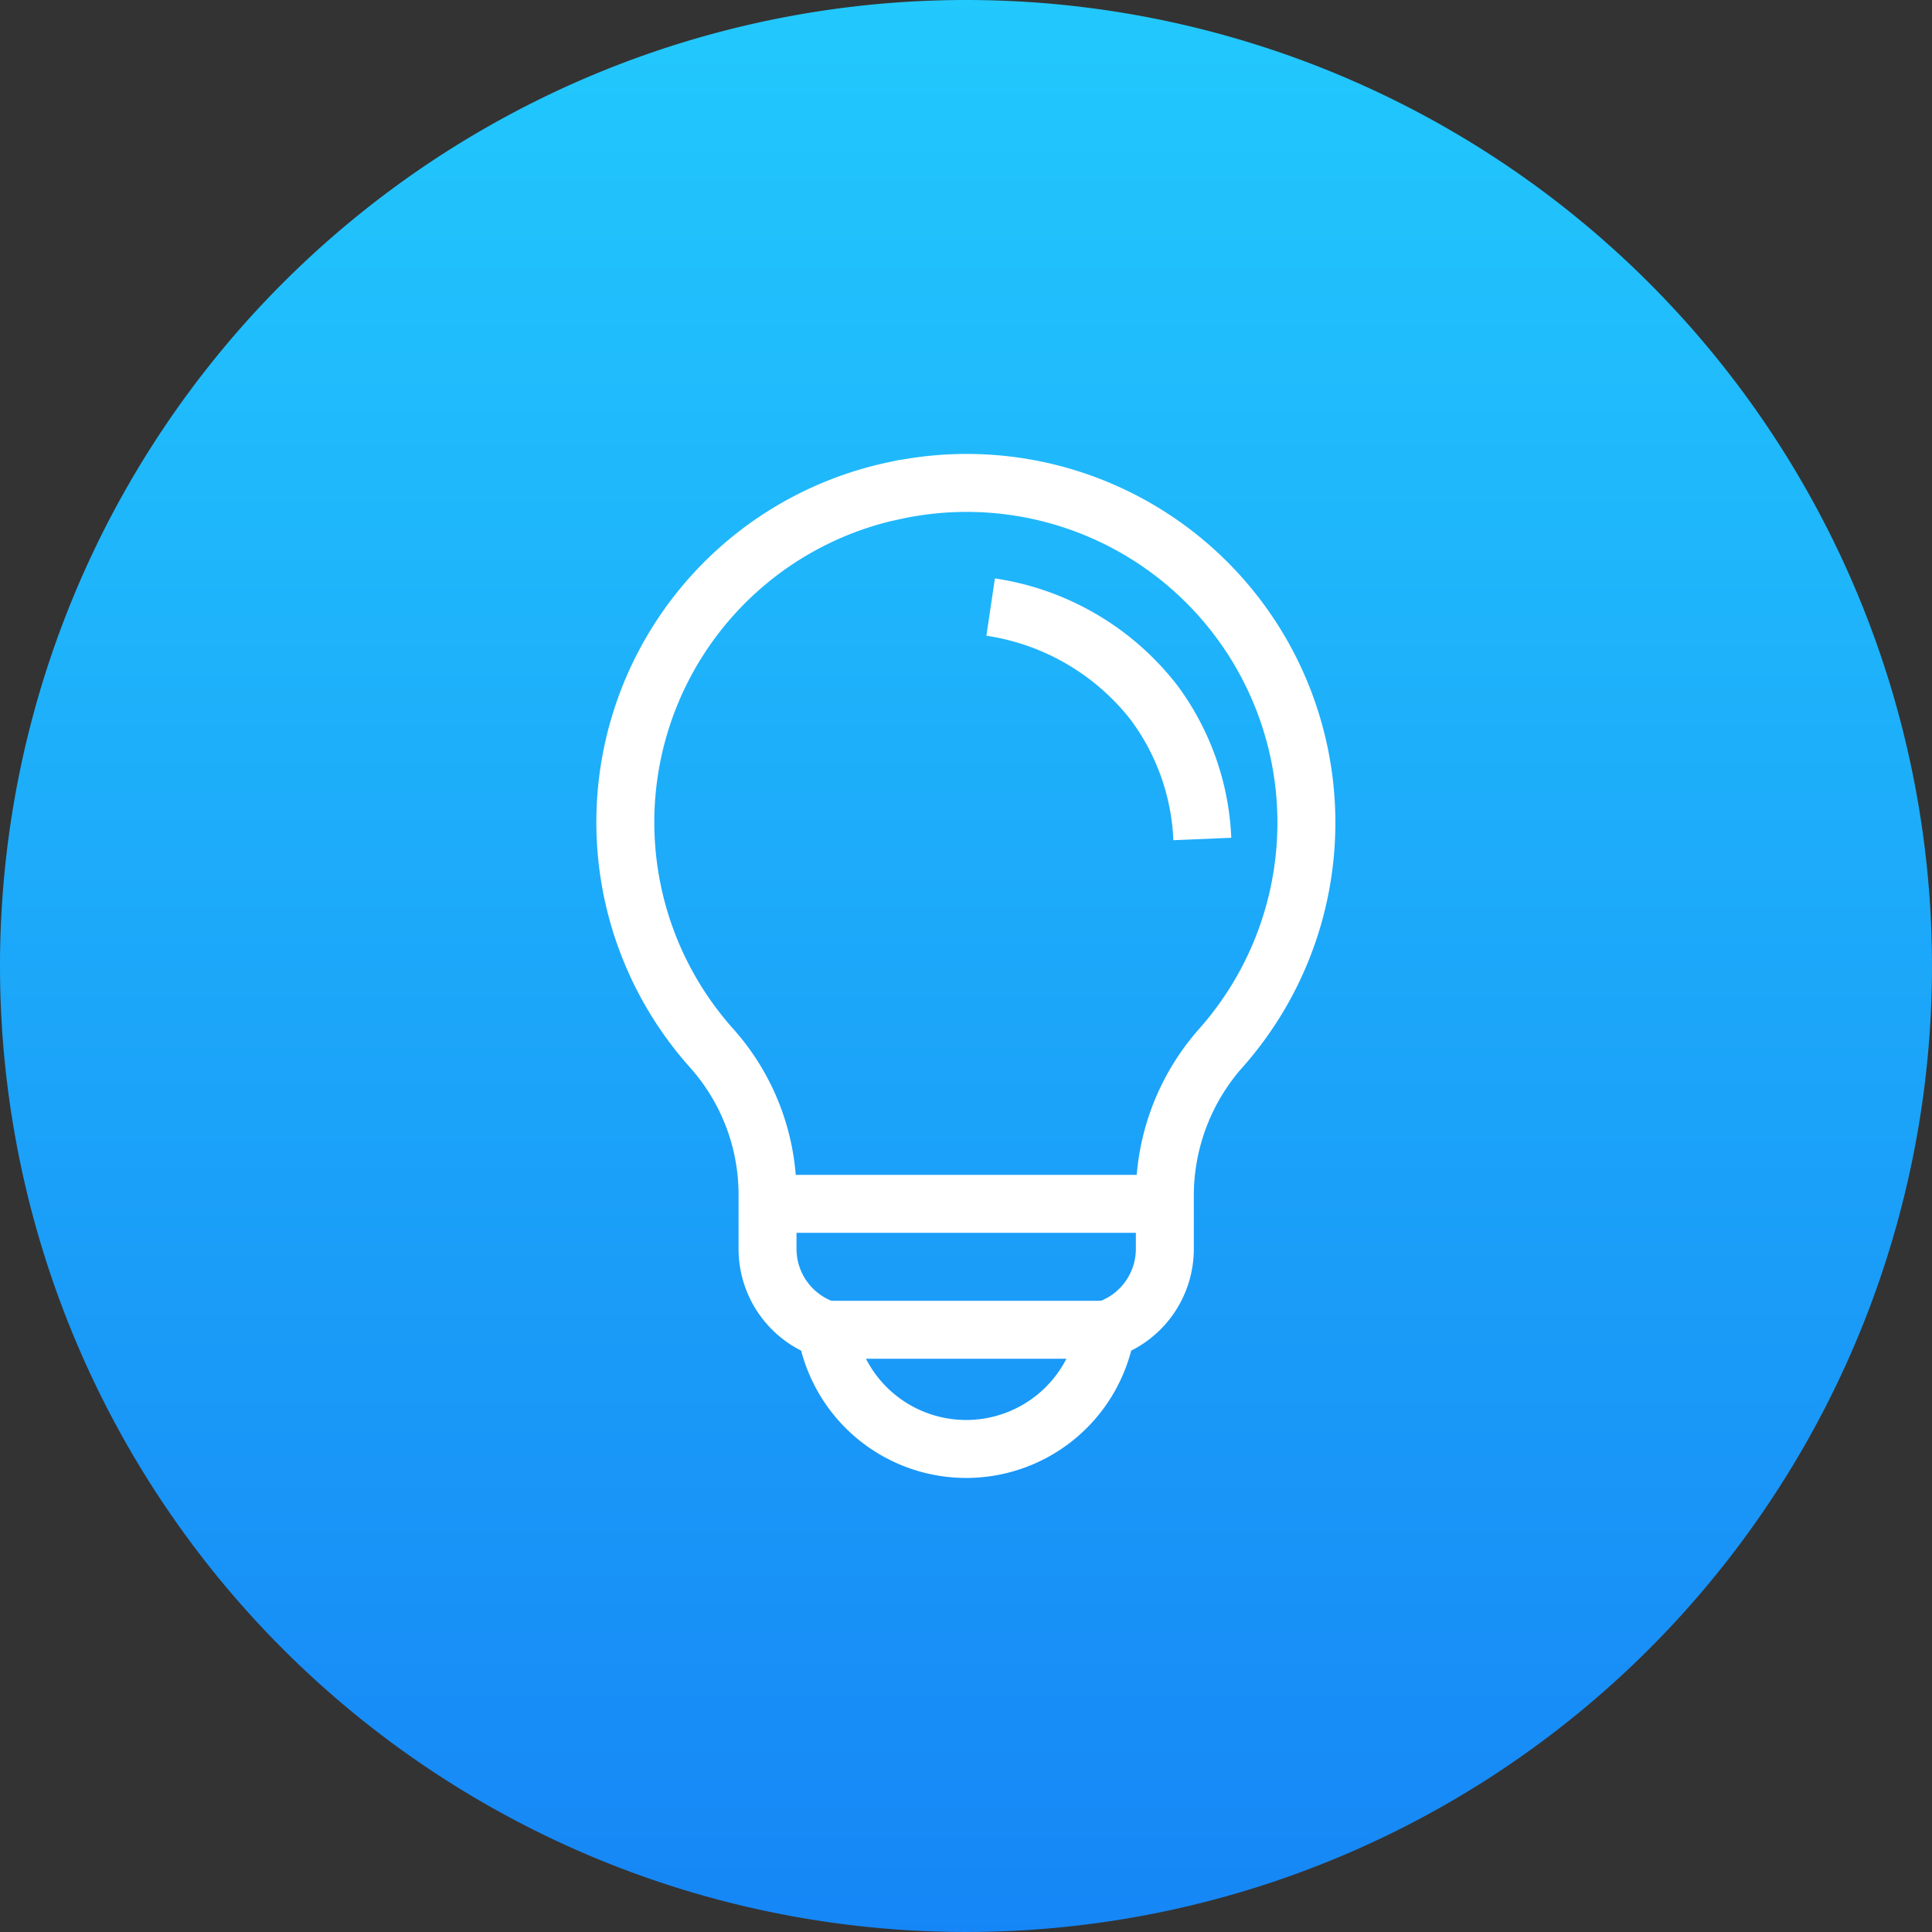
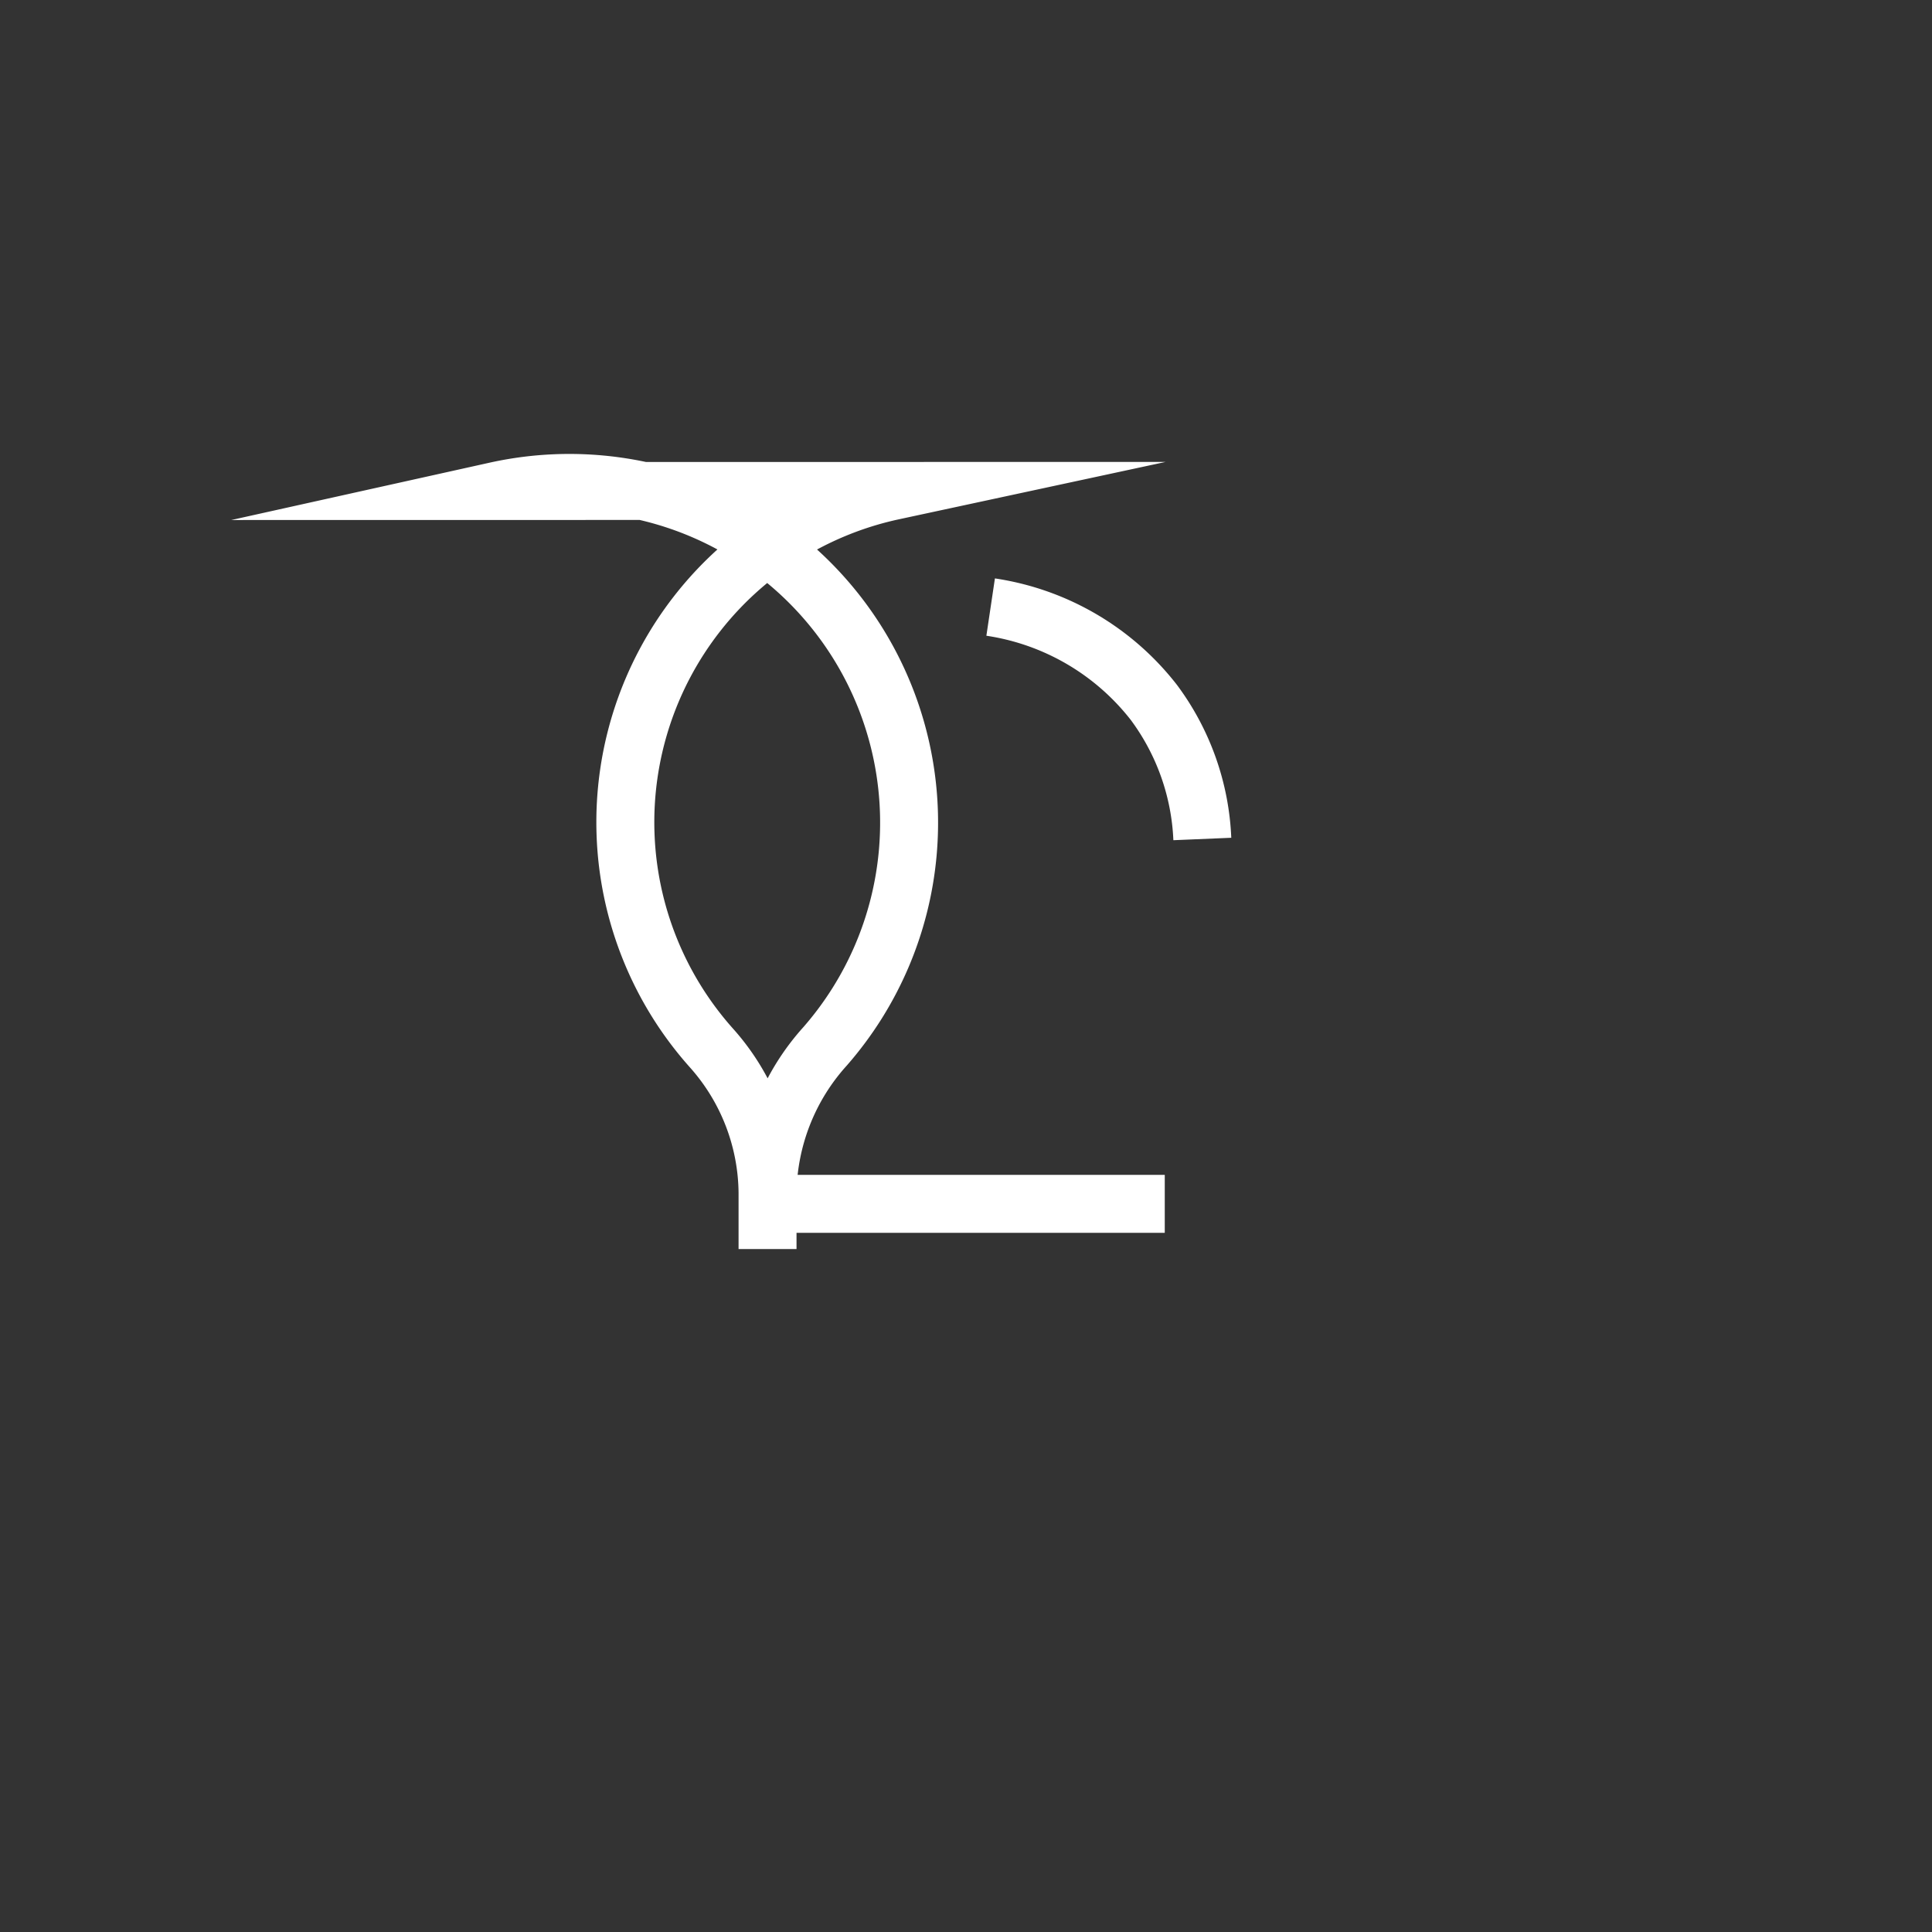
<svg xmlns="http://www.w3.org/2000/svg" id="Tutorials" width="100" height="100" viewBox="0 0 100 100">
  <rect x="0" y="0" width="100" height="100" fill="#333333" stroke="none" />
  <defs>
    <linearGradient id="linear-gradient" x1="0.5" x2="0.5" y2="1" gradientUnits="objectBoundingBox">
      <stop offset="0" stop-color="#22c9fd" />
      <stop offset="1" stop-color="#1686f6" />
    </linearGradient>
  </defs>
-   <path id="Path_11257" data-name="Path 11257" d="M50,0A50,50,0,1,1,0,50,50,50,0,0,1,50,0Z" fill="url(#linear-gradient)" />
  <g id="Group_10236" data-name="Group 10236" transform="translate(-115.854 -636.373)">
    <g id="idea">
      <g id="Group_10197" data-name="Group 10197">
        <g id="Group_10196" data-name="Group 10196">
-           <path id="Path_11259" data-name="Path 11259" d="M162.073,661.784a17.541,17.541,0,0,0-9.391,28.836,11.393,11.393,0,0,1,2.9,7.476v2.928a4.4,4.4,0,0,0,3.044,4.178,7.33,7.33,0,0,0,14.475,0,4.4,4.4,0,0,0,3.045-4.178V698.1a11.542,11.542,0,0,1,2.981-7.572,17.585,17.585,0,0,0-17.05-28.741Z" fill="none" stroke="#fff" stroke-miterlimit="10" stroke-width="3" />
+           <path id="Path_11259" data-name="Path 11259" d="M162.073,661.784a17.541,17.541,0,0,0-9.391,28.836,11.393,11.393,0,0,1,2.9,7.476v2.928V698.1a11.542,11.542,0,0,1,2.981-7.572,17.585,17.585,0,0,0-17.05-28.741Z" fill="none" stroke="#fff" stroke-miterlimit="10" stroke-width="3" />
        </g>
      </g>
    </g>
    <path id="Path_11287" data-name="Path 11287" d="M167.13,667.795a13.165,13.165,0,0,1,8.451,4.939,12.736,12.736,0,0,1,2.505,7.065" fill="none" stroke="#fff" stroke-miterlimit="10" stroke-width="3" />
-     <line id="Line_573" data-name="Line 573" x2="14.475" transform="translate(158.622 705.202)" fill="none" stroke="#fff" stroke-miterlimit="10" stroke-width="3" />
    <line id="Line_574" data-name="Line 574" x2="20.564" transform="translate(155.578 698.684)" fill="none" stroke="#fff" stroke-miterlimit="10" stroke-width="3" />
  </g>
</svg>